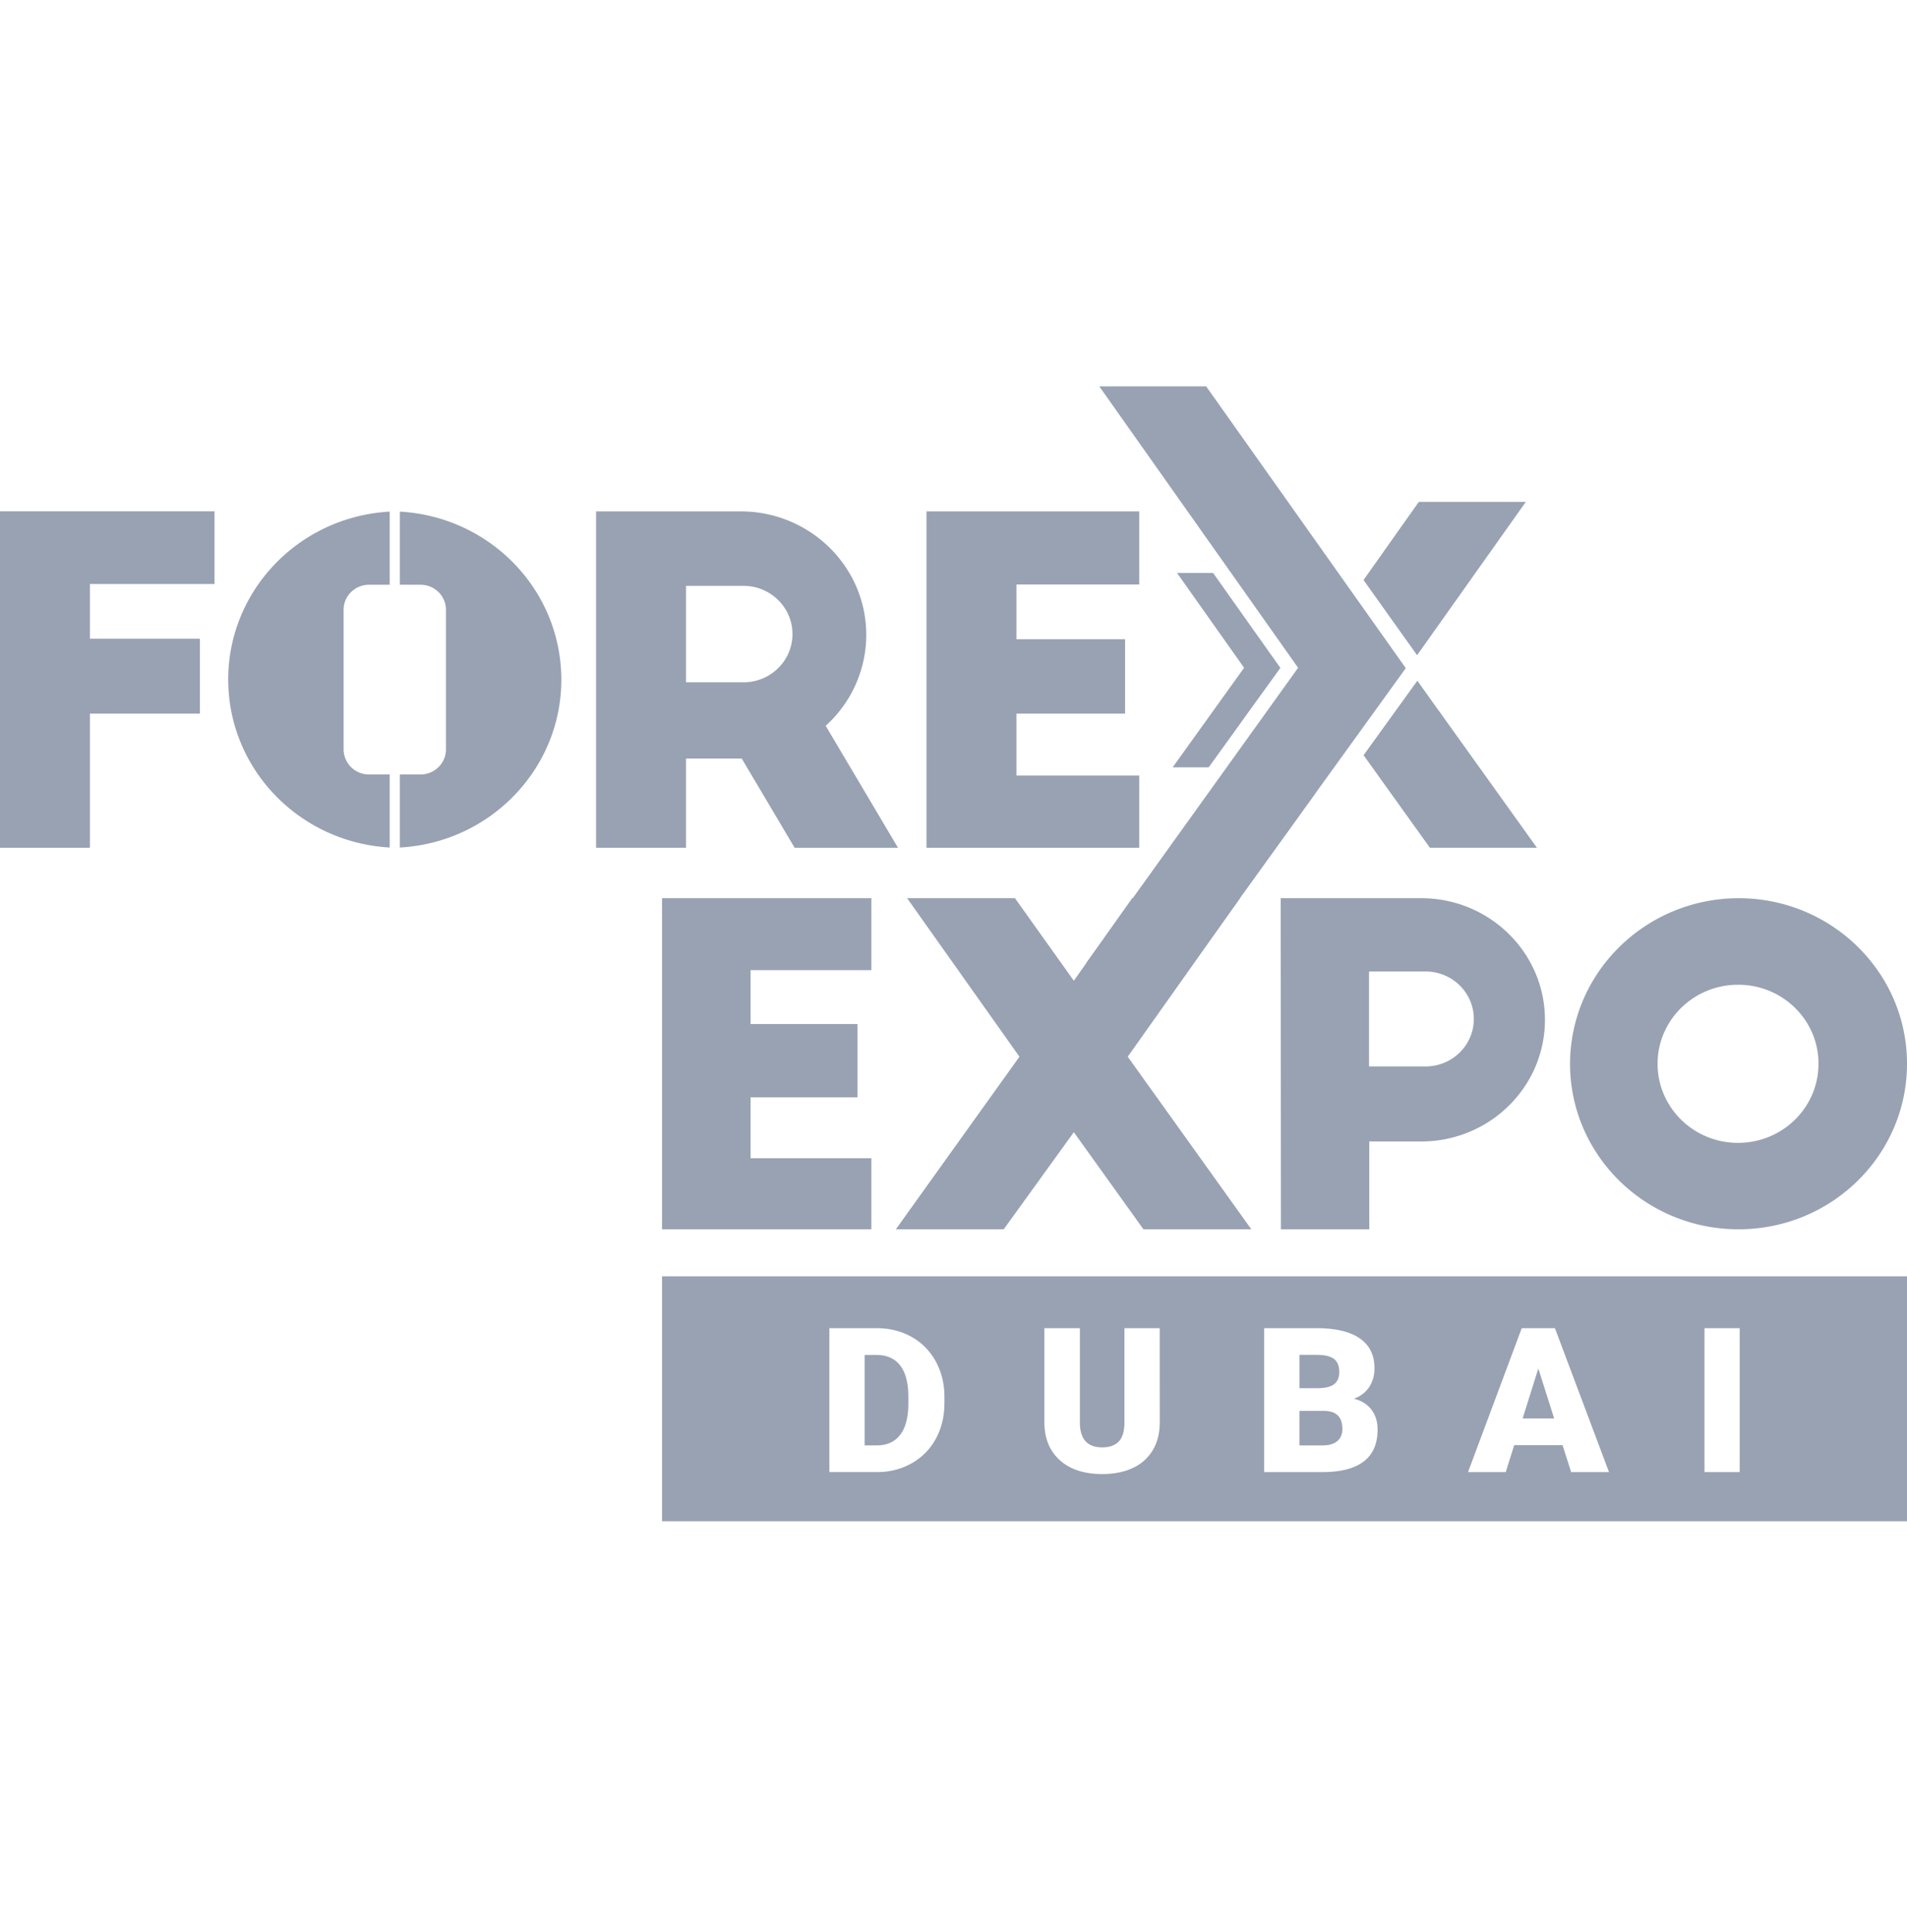
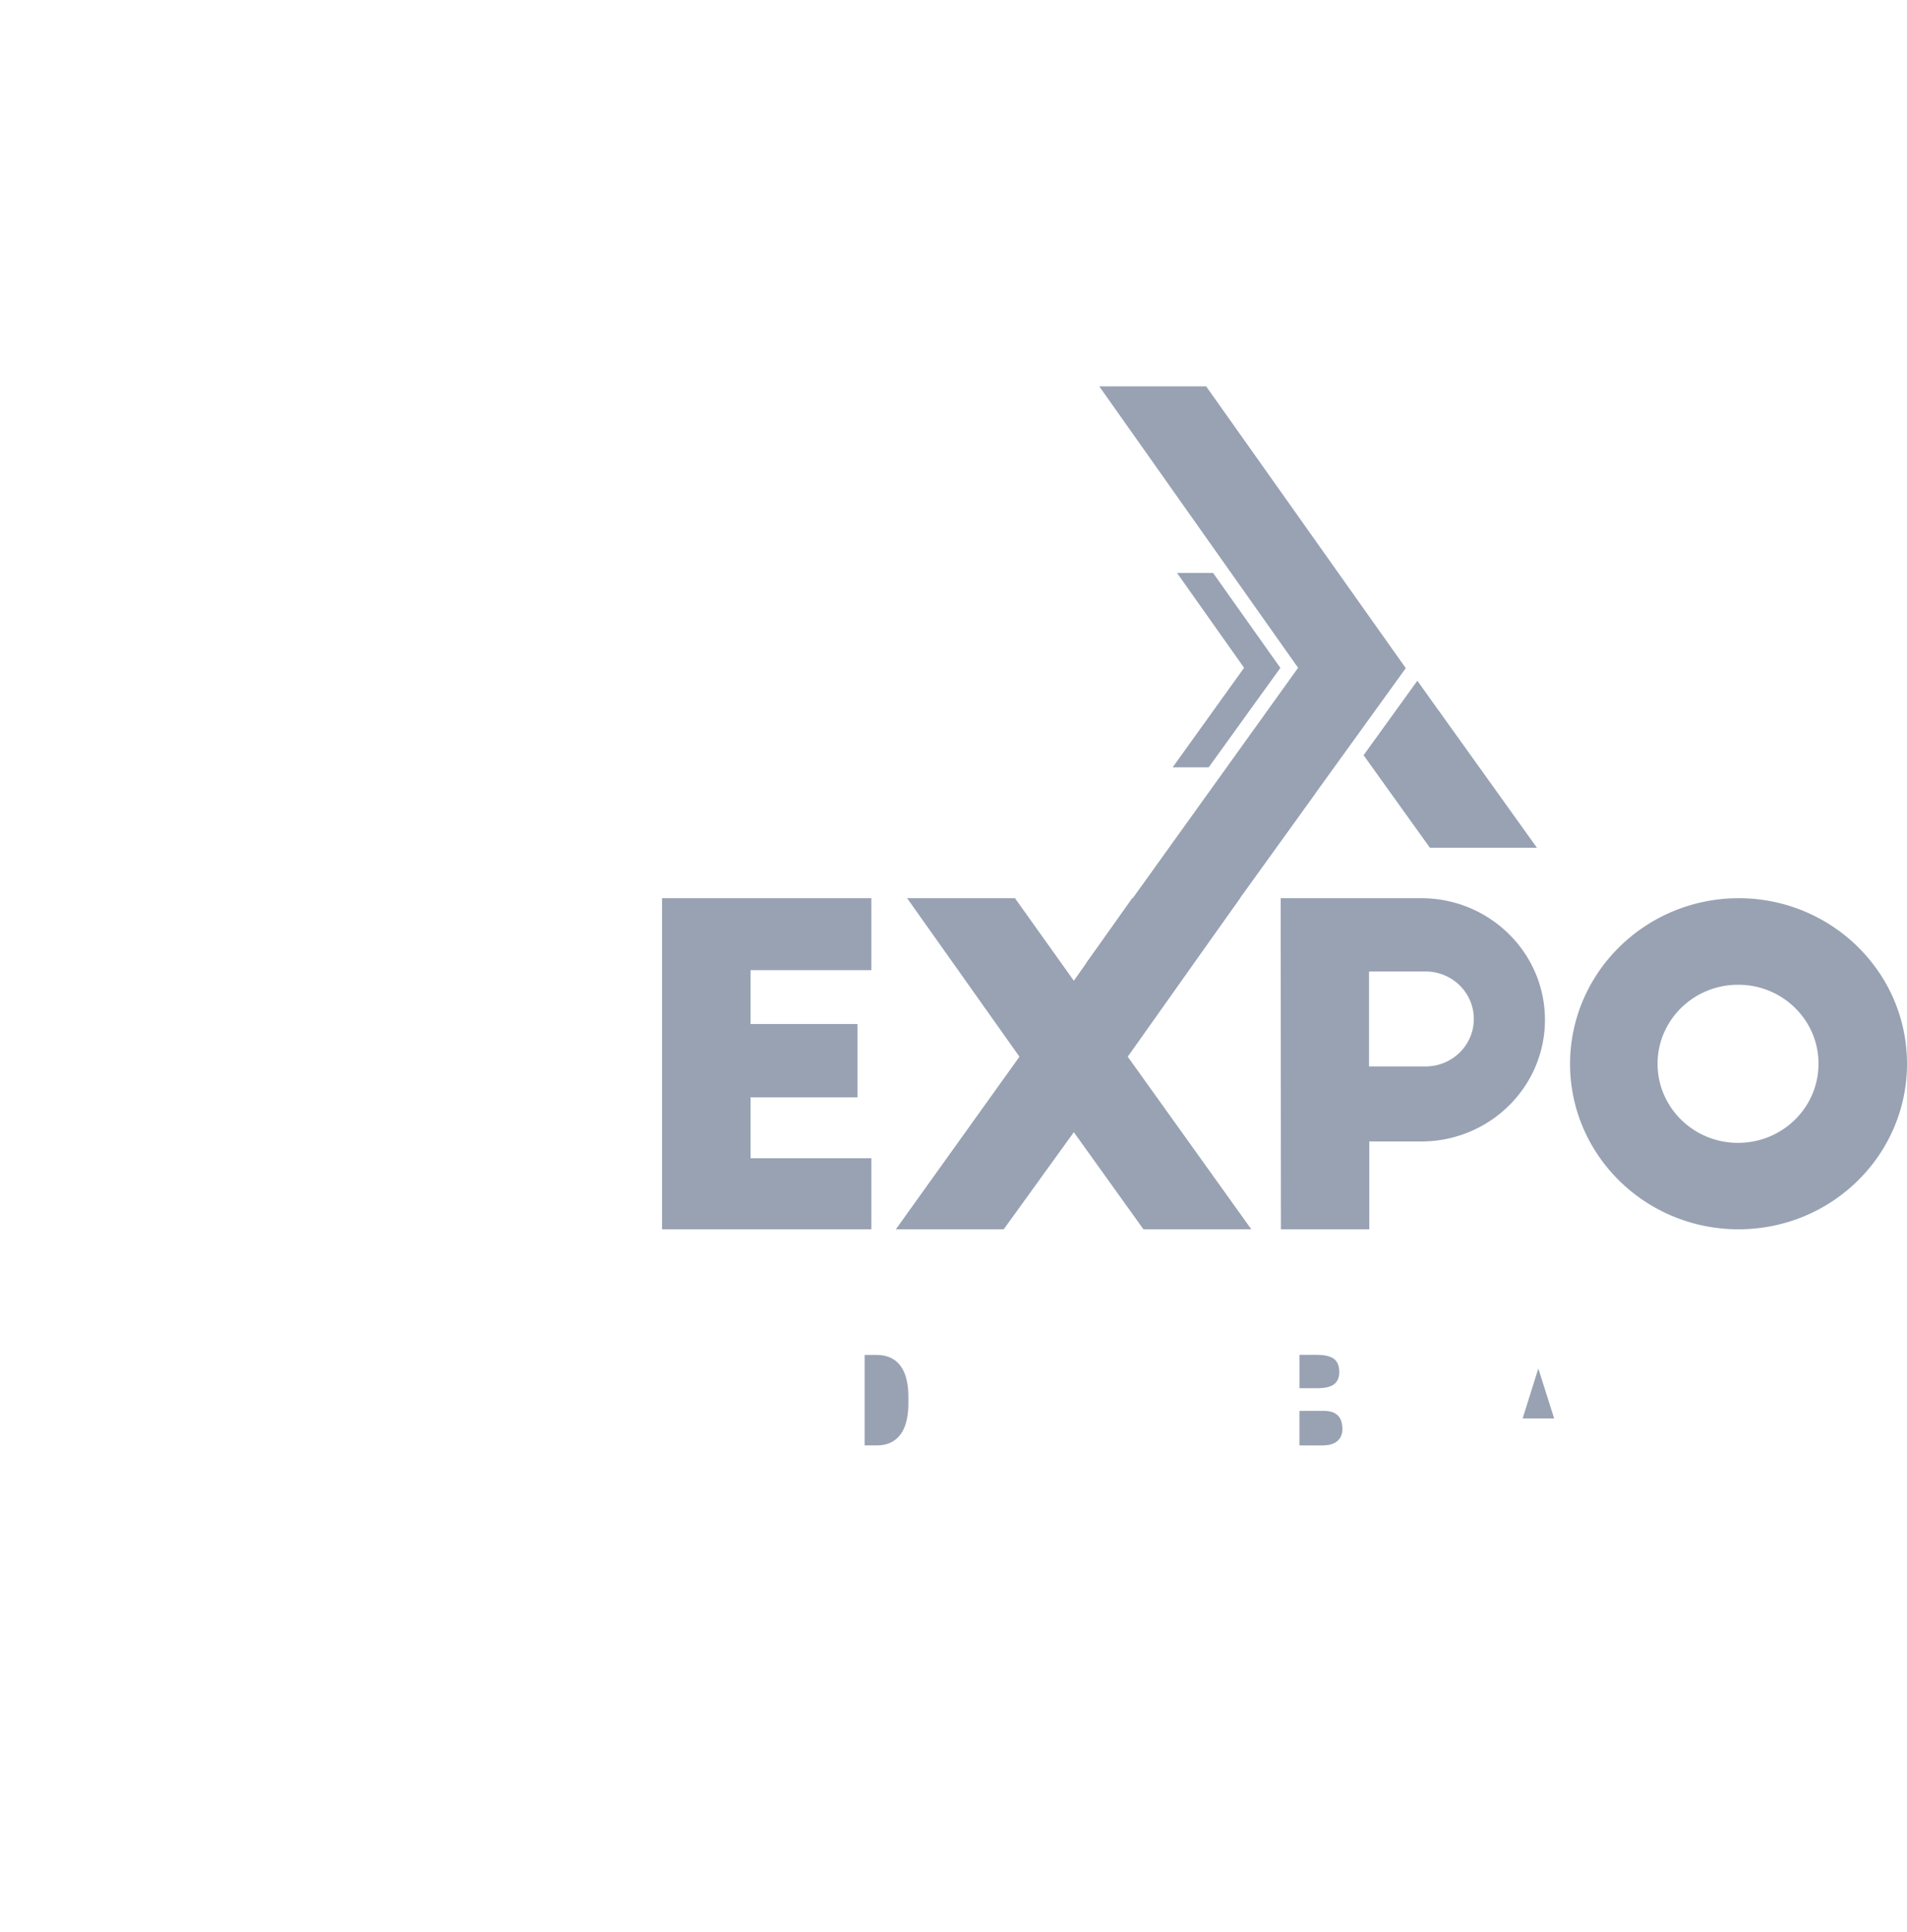
<svg xmlns="http://www.w3.org/2000/svg" width="79" height="80" fill="none">
-   <path d="M0 21.177h8.887v3.01H3.725v2.267H8.28v3.101H3.724v5.555H0V21.178Zm32.92 13.934-2.193-3.697H28.42v3.696h-3.727V21.178h5.976c2.875-.006 5.211 2.279 5.217 5.103a5.074 5.074 0 0 1-1.681 3.776l2.997 5.054H32.92Zm-4.499-6.855h2.307c1.122.038 2.063-.826 2.1-1.93.038-1.102-.842-2.026-1.964-2.063a2.4 2.4 0 0 0-.137 0H28.42v3.993Zm-12.278 3.818h-.853a1.047 1.047 0 0 1-1.056-1.038v-5.782c0-.574.473-1.038 1.056-1.038h.853v-3.028c-3.91.219-6.9 3.51-6.677 7.351.205 3.536 3.078 6.358 6.677 6.56v-3.025Zm.422-10.883v3.025h.853c.583 0 1.056.464 1.056 1.038v5.782c0 .573-.473 1.038-1.056 1.038h-.853v3.025c3.91-.219 6.9-3.51 6.677-7.351-.205-3.536-3.078-6.358-6.677-6.56m21.816-.01h8.813v3.028h-5.086v2.266h4.5v3.083h-4.5v2.564h5.086v2.991H38.38V21.178Zm20.324 5.957 4.504-6.35h-4.433l-2.29 3.236 2.219 3.114Z" fill="#98A2B3" />
  <path d="m54.475 32.879 3.76-5.207-.01-.016h.001L49.98 16.02l.003-.002-.014-.018h-4.43l8.237 11.656-8.777 12.227h4.433l5.046-7.002-.002-.002Z" fill="#98A2B3" />
  <path d="m51.773 29.416 1.268-1.755-.003-.005-2.779-3.92v-.003l-.005-.005H48.76l2.778 3.928-2.958 4.12h1.494l1.7-2.36Zm7.82 0-.003.002-.874-1.227-2.228 3.085 2.747 3.832h4.434l-4.077-5.692Zm-32.167 7.782h8.672v2.98h-5.005v2.231h4.43v3.036h-4.43v2.522h5.005v2.943h-8.672V37.198Zm23.944 0-4.652 6.564 5.12 7.148h-4.469l-2.884-4.022-2.905 4.022h-4.468l5.12-7.148-4.653-6.564h4.468l2.438 3.418 2.418-3.418h4.467Zm1.684 0h5.882c2.832.034 5.1 2.318 5.065 5.1-.035 2.705-2.237 4.9-4.99 4.973h-2.287v3.639h-3.66l-.01-13.712Zm3.66 6.966h2.272c1.105.037 2.03-.813 2.068-1.898.037-1.086-.828-1.996-1.933-2.032a2.354 2.354 0 0 0-.135 0h-2.272v3.93Zm15.288-6.966c3.855-.01 6.988 3.051 6.998 6.838.01 3.786-3.107 6.864-6.961 6.874-3.855.01-6.988-3.052-6.998-6.838 0-3.783 3.11-6.855 6.961-6.874Zm0 3.584c-1.84-.001-3.334 1.464-3.335 3.272 0 1.809 1.49 3.276 3.331 3.276 1.841.002 3.335-1.463 3.335-3.272v-.002c.006-1.803-1.479-3.27-3.314-3.274h-.017Zm-8.924 17.96h1.304l-.655-2.067-.65 2.067ZM36.31 56.114h-.492v3.745h.508c.42 0 .742-.147.967-.44.225-.293.337-.73.337-1.308v-.257c0-.576-.112-1.01-.337-1.302-.225-.292-.552-.438-.983-.438Zm18.967 1.203c.136-.112.204-.278.204-.496 0-.252-.074-.433-.221-.545-.147-.11-.385-.166-.713-.166h-.716v1.38h.762c.32-.004.547-.061.684-.173Zm-.421 1.114h-1.025v1.429h.958c.264 0 .467-.06.609-.178.141-.119.212-.286.212-.502 0-.496-.251-.746-.754-.749Z" fill="#98A2B3" />
-   <path d="M27.426 52.856V63H79V52.856H27.426Zm11.697 5.255c0 .546-.117 1.035-.351 1.467-.235.432-.566.77-.992 1.015a2.856 2.856 0 0 1-1.426.37h-1.996v-5.958h1.955c.535 0 1.017.119 1.445.358.428.239.761.576 1.002 1.01.24.436.362.924.365 1.464v.274h-.002Zm8.921.795c0 .442-.096.825-.288 1.148a1.85 1.85 0 0 1-.824.738c-.359.17-.782.254-1.271.254-.739 0-1.321-.188-1.746-.565-.425-.377-.641-.892-.65-1.547v-3.929h1.471v3.958c.017.652.325.978.925.978.302 0 .531-.082.687-.246.156-.163.233-.43.233-.798v-3.892h1.462l.001 3.9Zm8.46 1.61c-.376.294-.933.443-1.672.448H52.37v-5.959h2.178c.78 0 1.374.14 1.781.422.407.281.61.69.61 1.224a1.4 1.4 0 0 1-.215.79 1.26 1.26 0 0 1-.638.483c.317.082.56.234.73.458.168.224.253.497.253.818 0 .584-.188 1.023-.564 1.316Zm8.582.448-.355-1.113h-2.004l-.35 1.113h-1.562l2.225-5.959h1.375l2.24 5.96h-1.57Zm6.983 0h-1.458v-5.959h1.458v5.96Z" fill="#98A2B3" />
</svg>